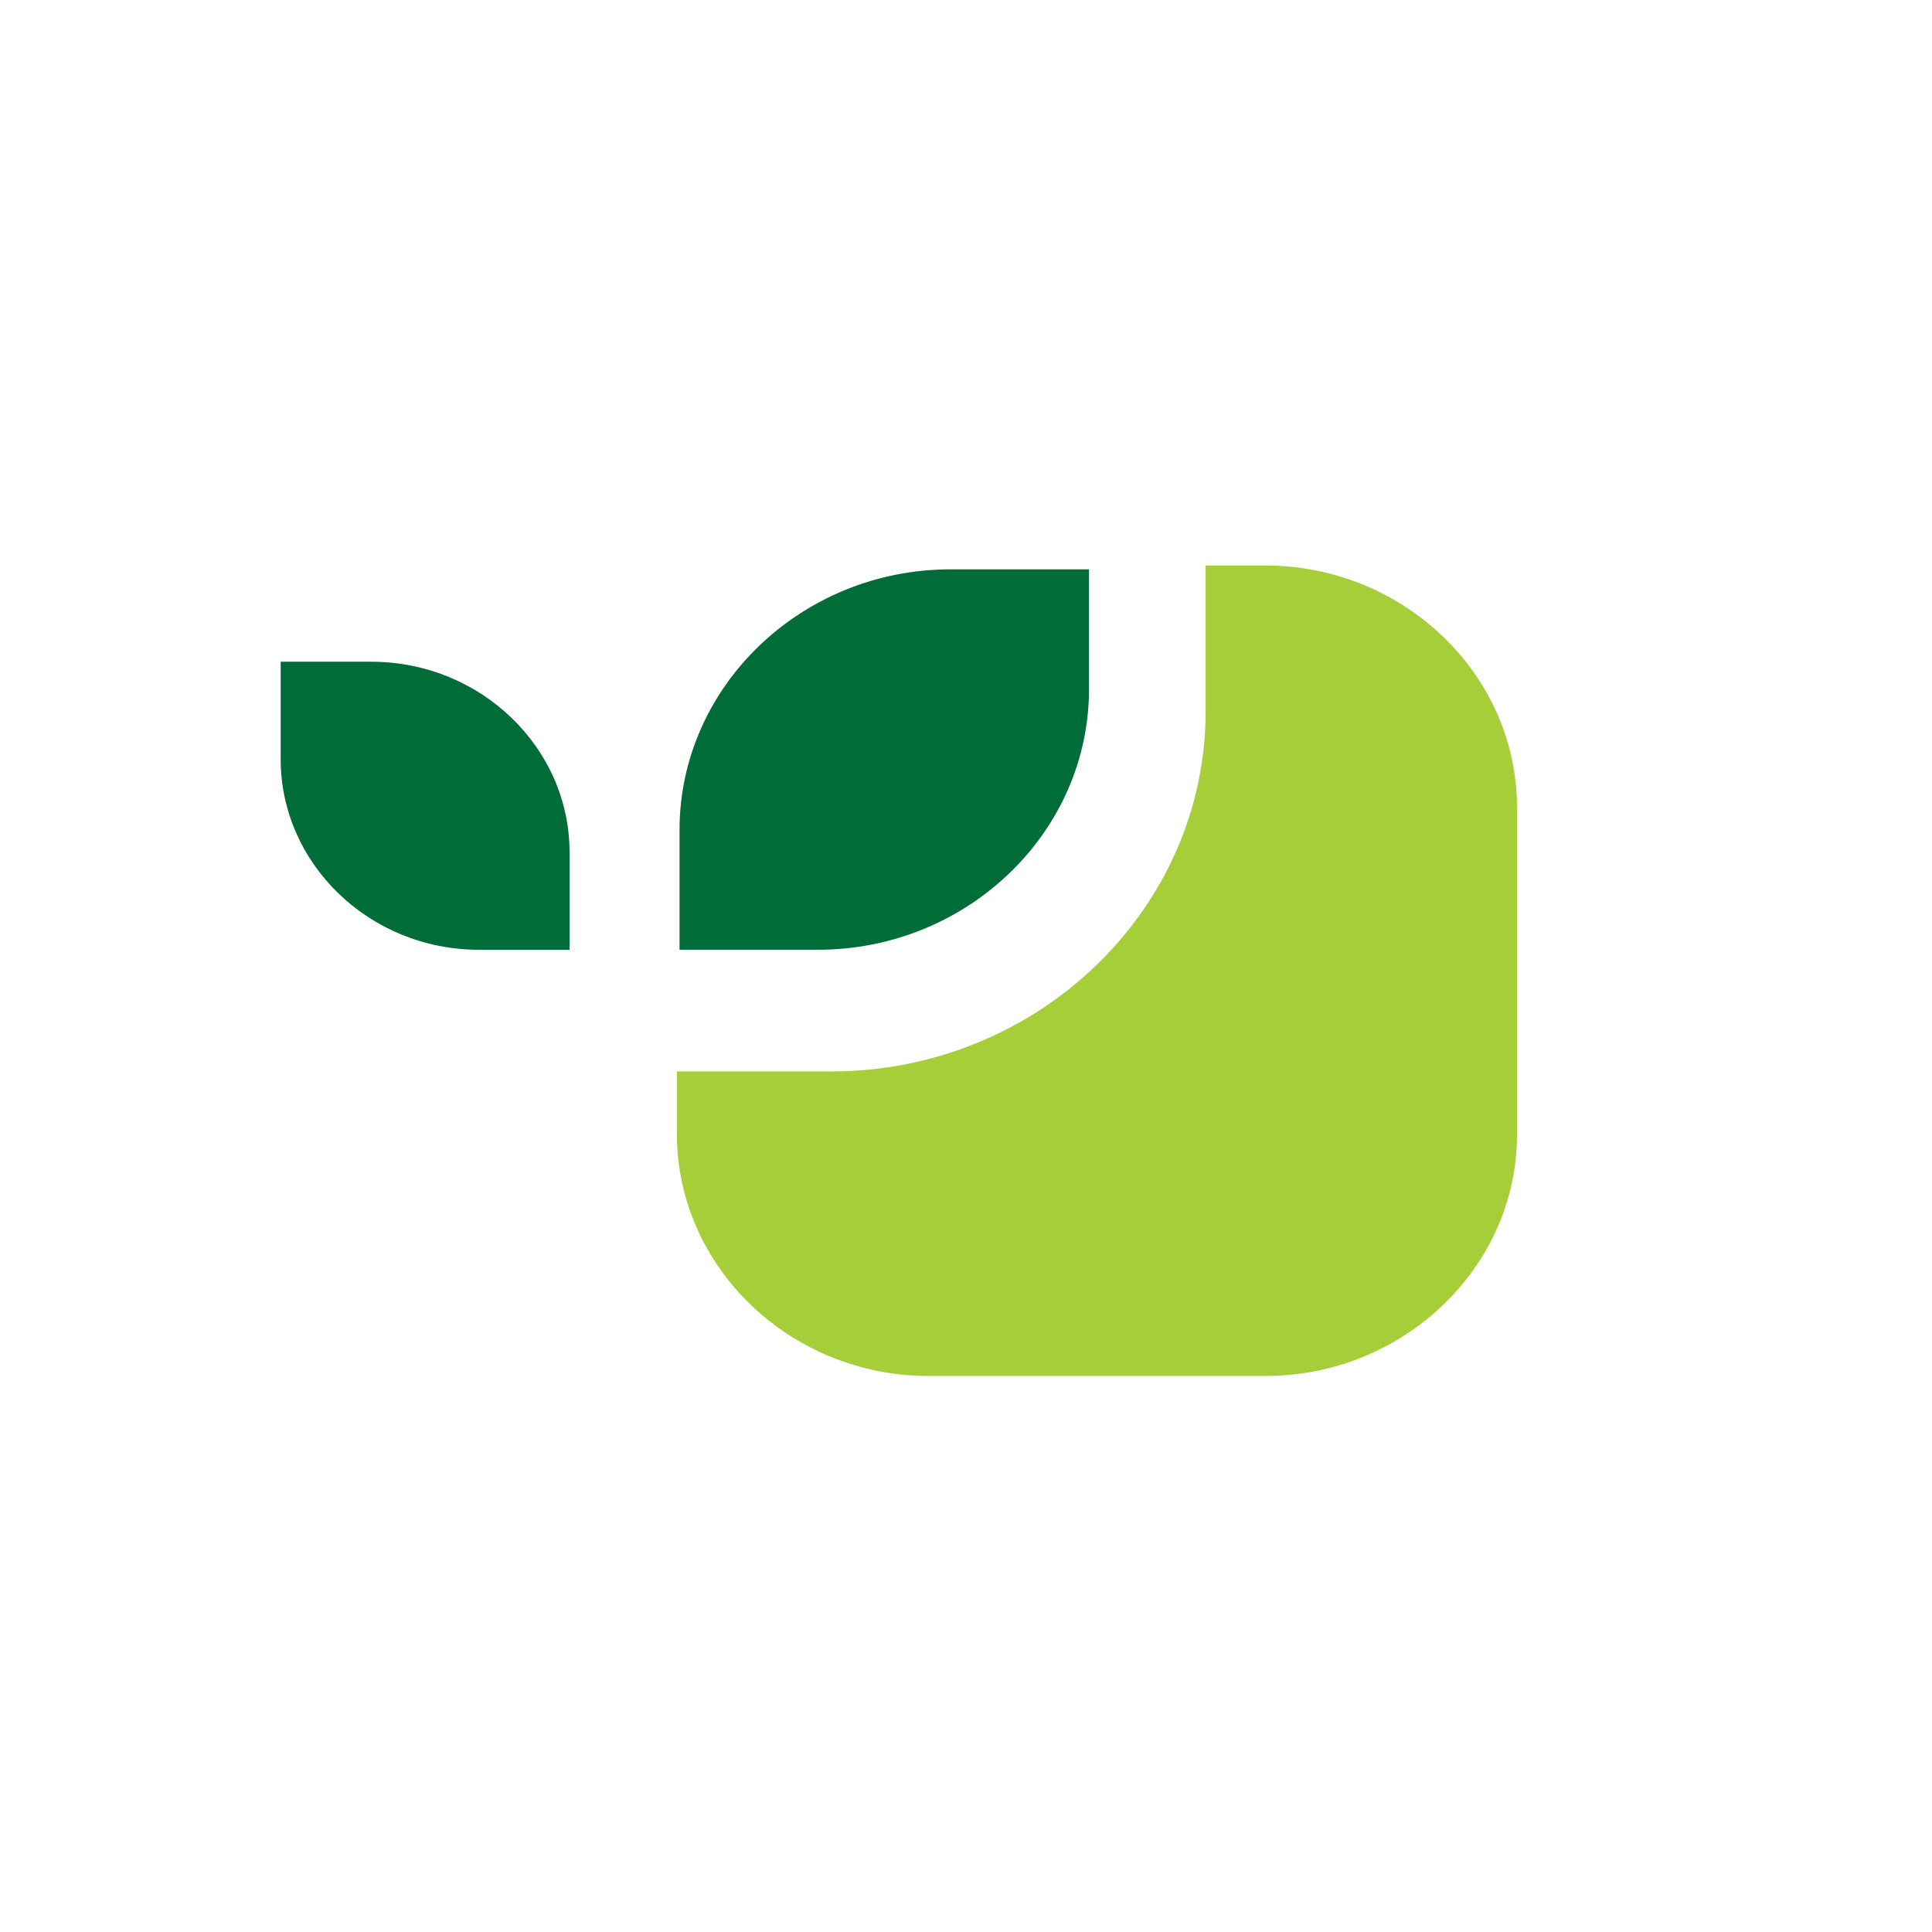
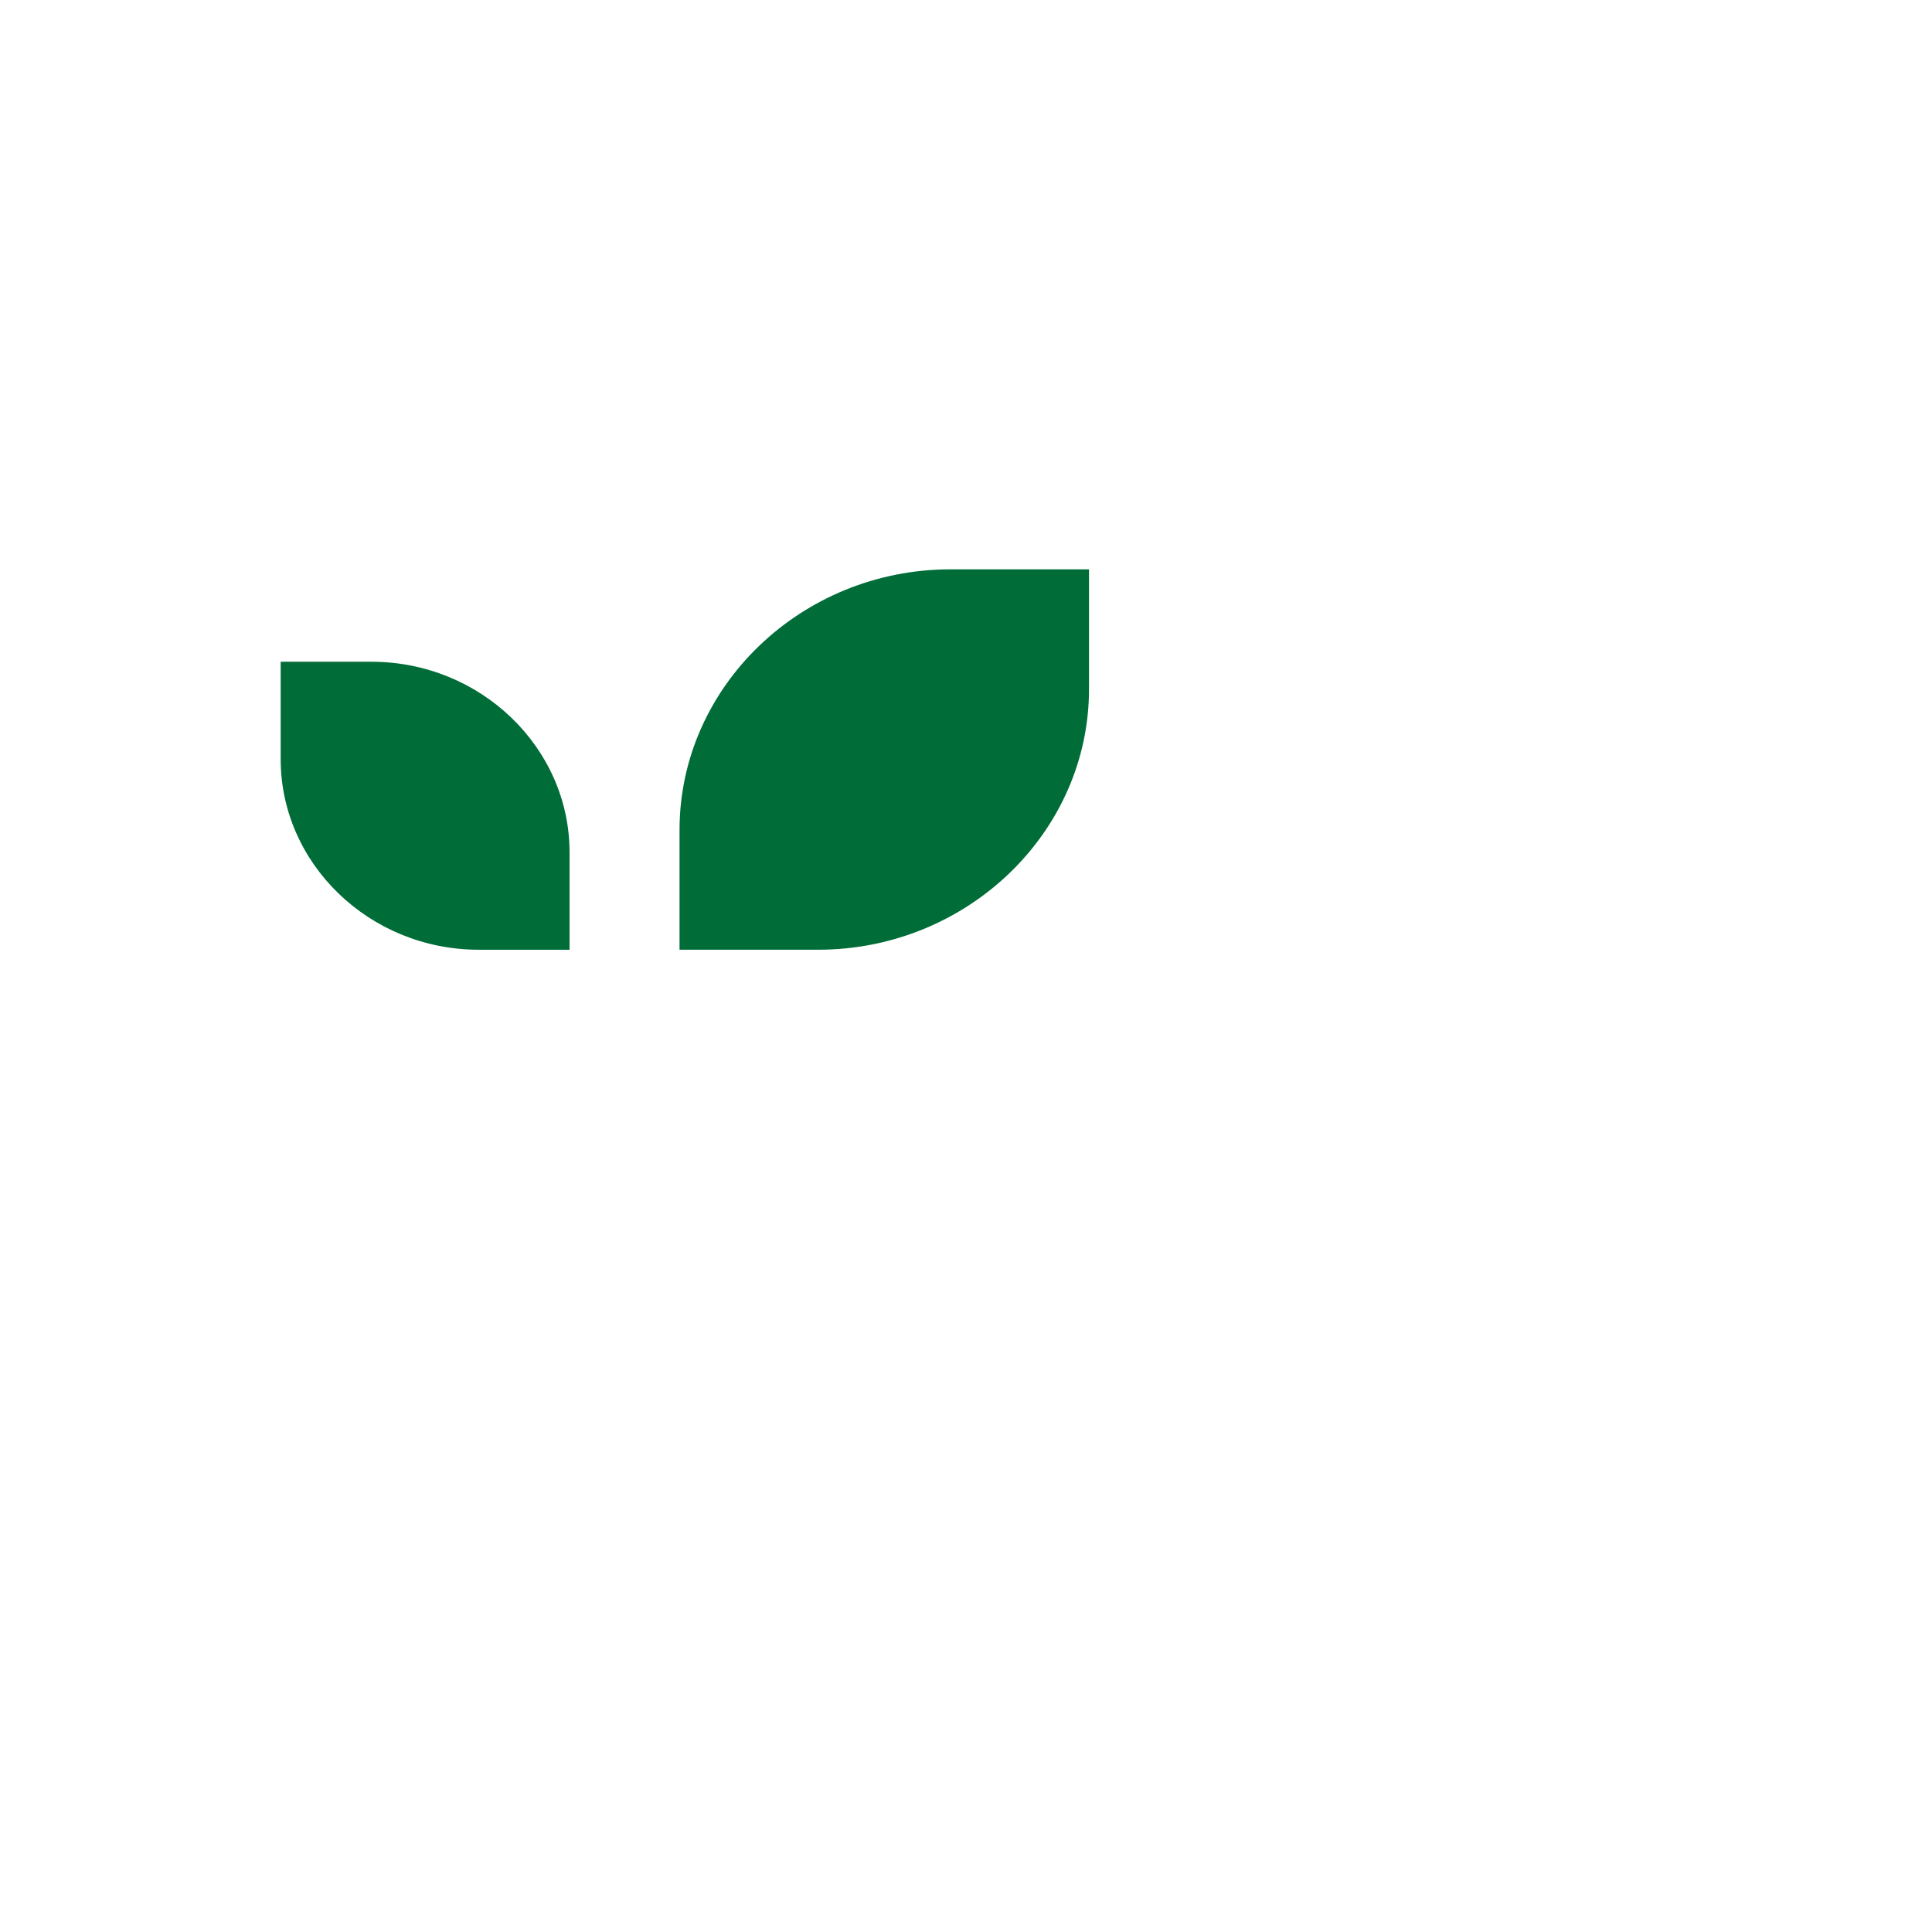
<svg xmlns="http://www.w3.org/2000/svg" width="160" height="160" viewBox="0 0 160 160" fill="none">
  <path d="M23.244 54.803H30.761C39.815 54.803 47.168 61.926 47.168 70.58V78.654H39.65C30.596 78.654 23.244 71.53 23.244 62.876V54.803Z" fill="#006D38" />
  <path d="M90.187 47.15V57.071C90.187 68.943 80.091 78.653 67.745 78.653H56.276V68.732C56.276 56.86 66.373 47.15 78.719 47.15H90.187Z" fill="#006D38" />
-   <path d="M104.782 113.954H76.907C65.439 113.954 56.056 104.931 56.056 93.903V88.731H68.841C85.906 88.731 99.844 75.328 99.844 58.918V46.834H104.782C116.25 46.834 125.633 55.857 125.633 66.886V93.955C125.633 104.931 116.25 113.954 104.782 113.954Z" fill="#A6CE39" />
</svg>